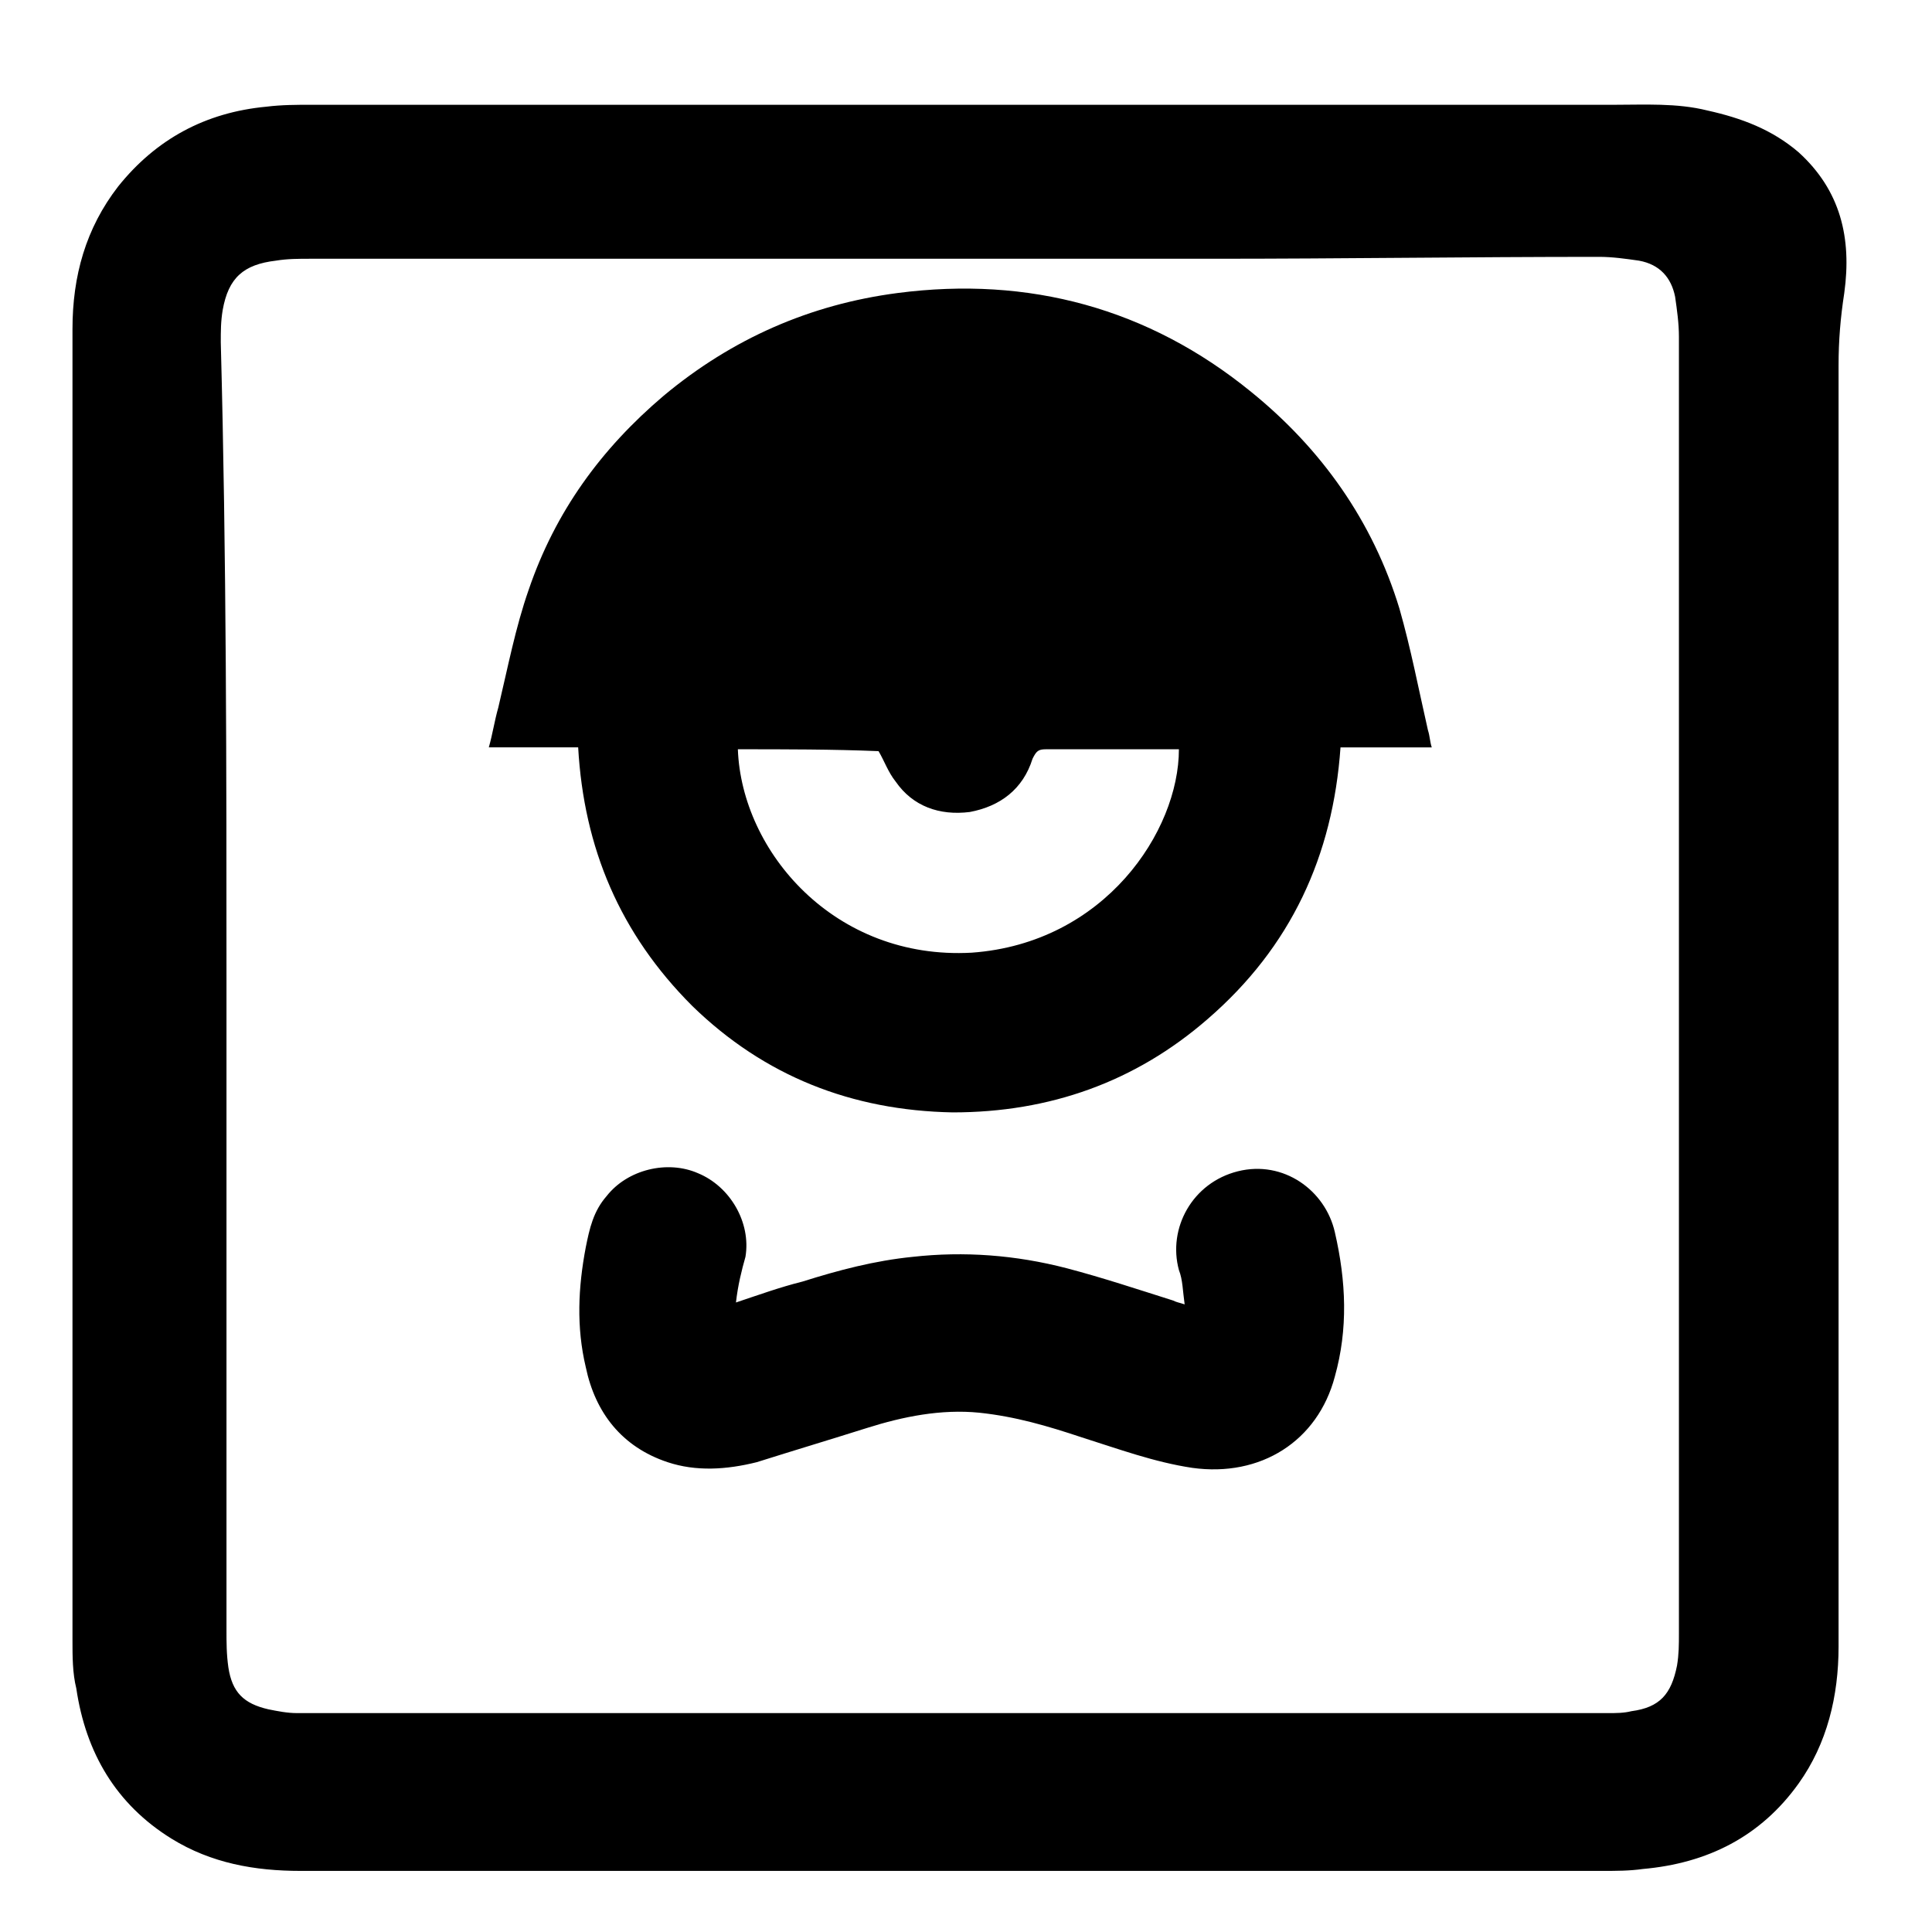
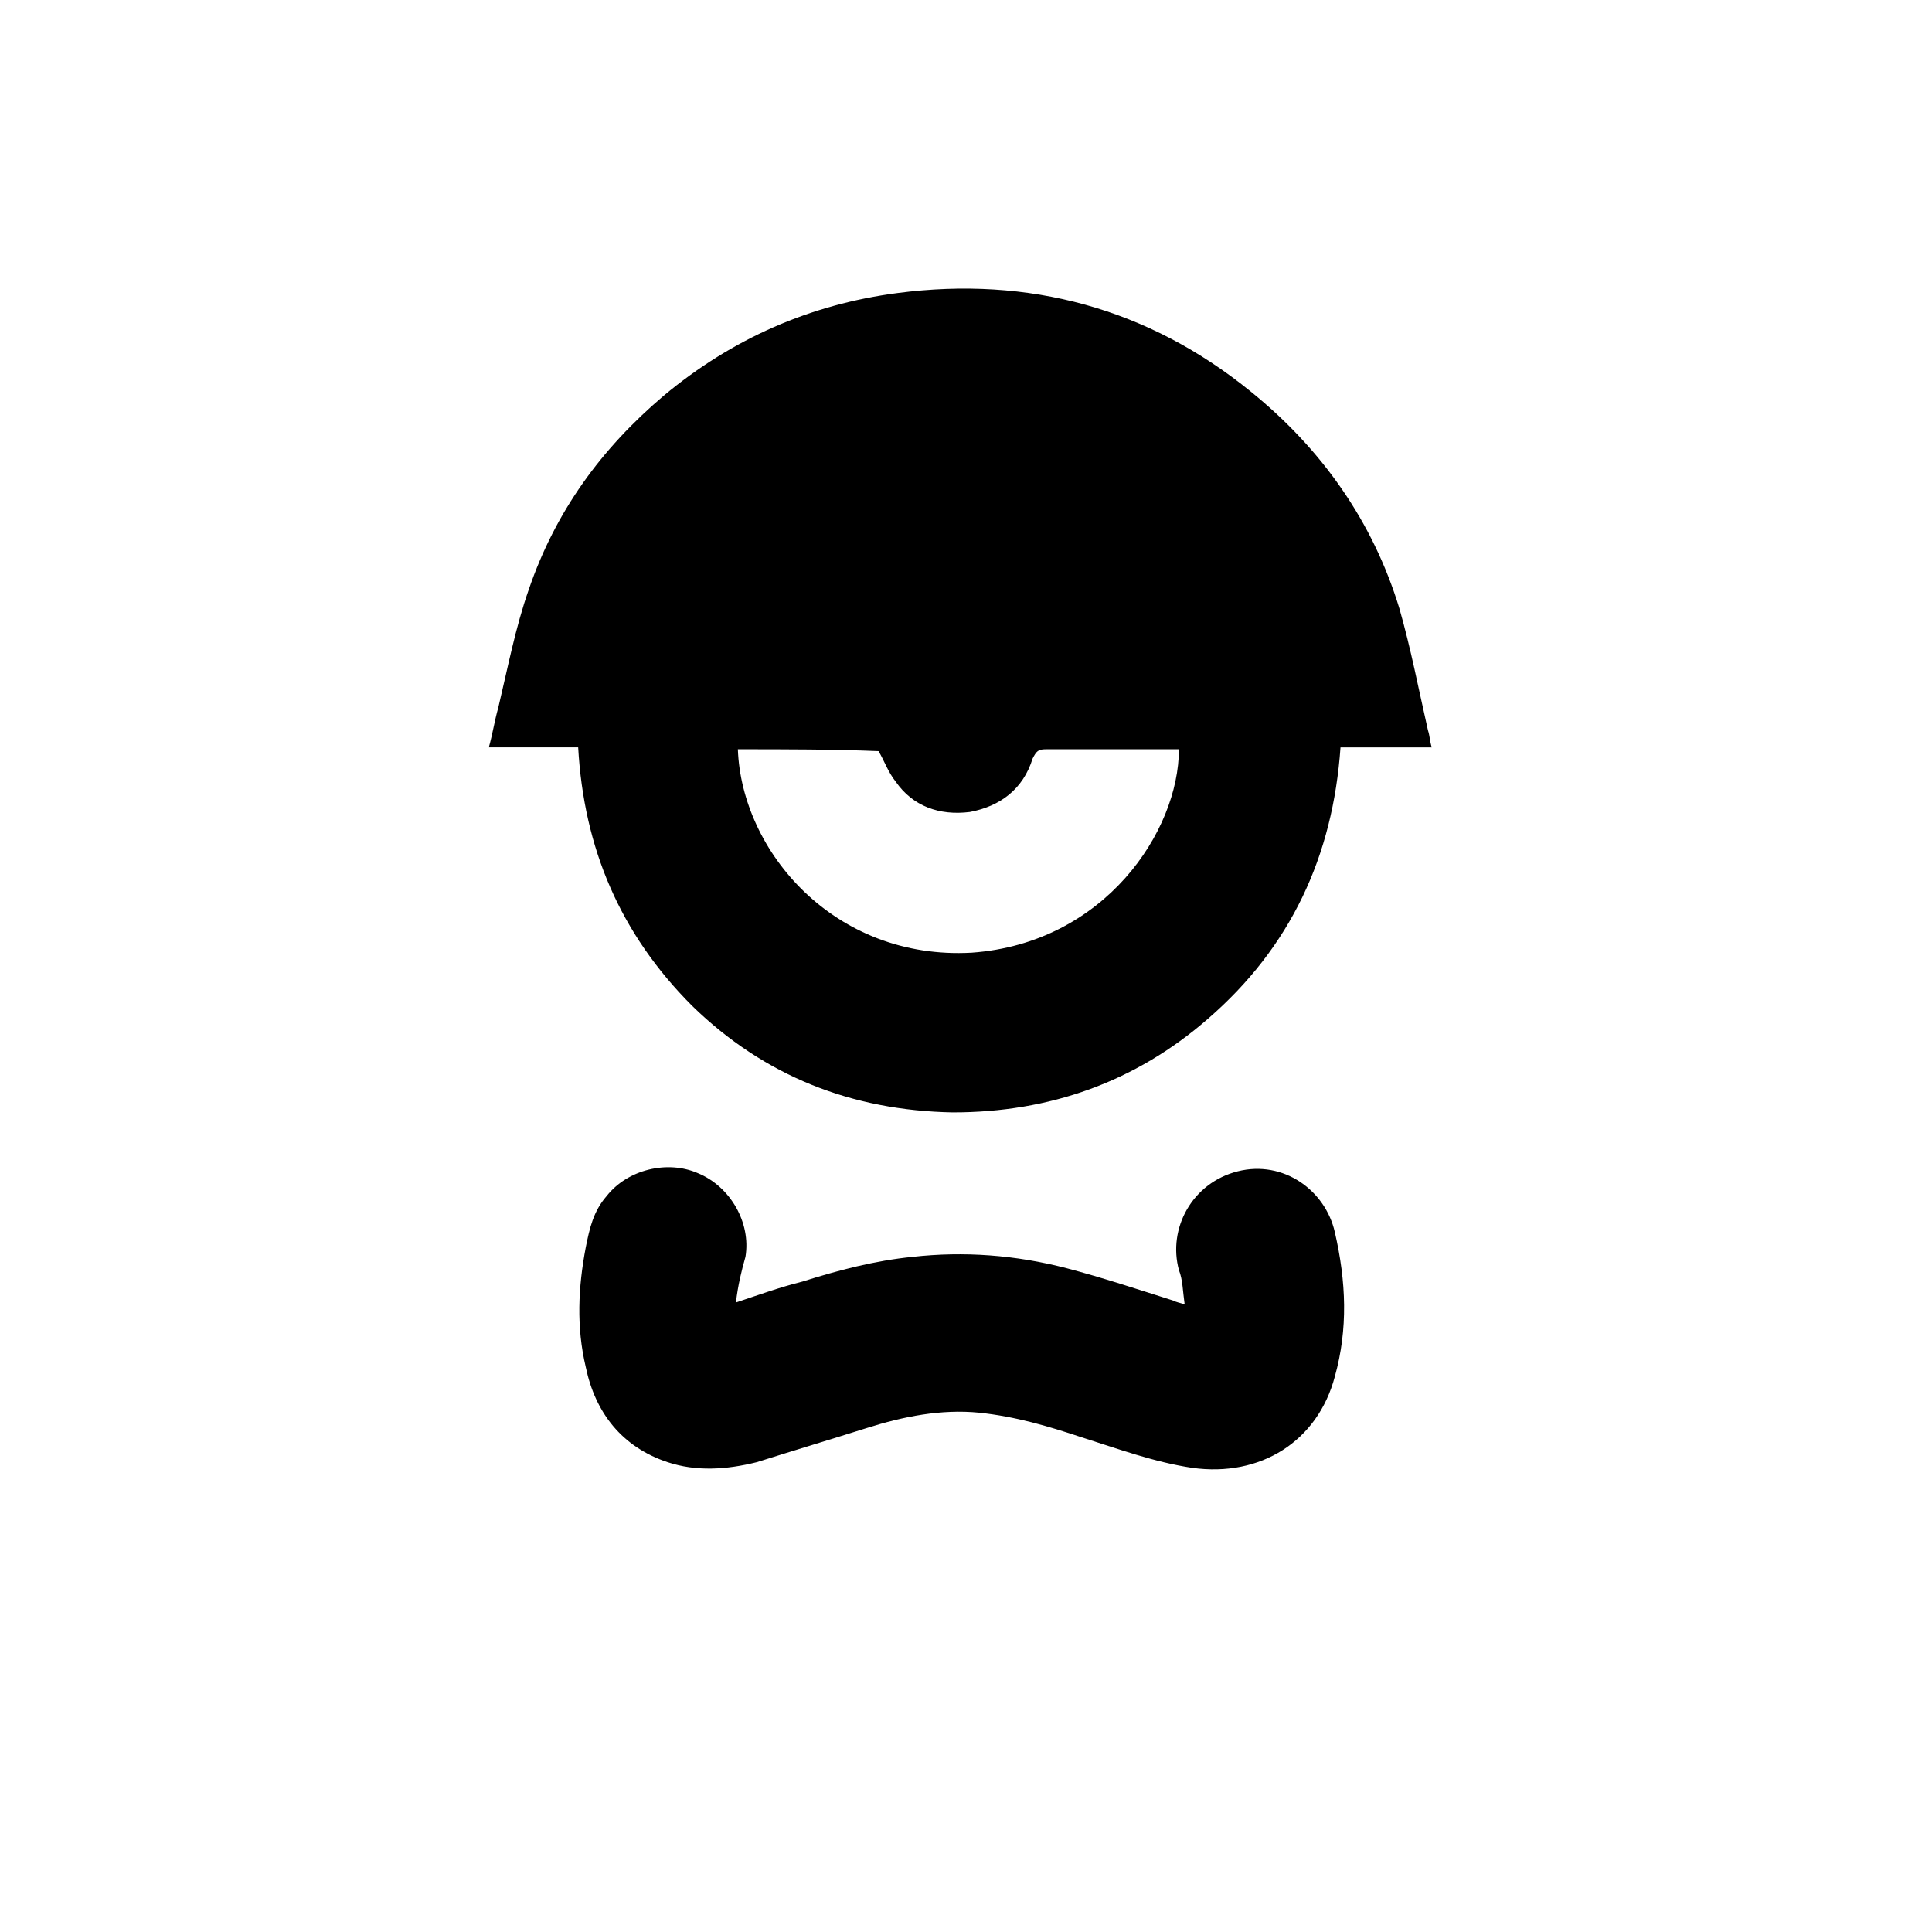
<svg xmlns="http://www.w3.org/2000/svg" fill="#000000" width="800px" height="800px" version="1.1" viewBox="144 144 512 512">
  <g>
-     <path d="m396.98 639.81h-173.31c-12.09 0-23.68-2.016-34.258-8.566-14.609-9.07-22.672-22.672-25.191-39.801-1.012-4.031-1.012-8.562-1.012-12.594v-347.63c0-14.105 3.527-26.703 12.09-37.785 10.078-12.594 23.176-19.648 39.297-21.16 4.031-0.504 8.062-0.504 11.586-0.504h345.61c8.062 0 16.625-0.504 24.688 1.512 9.07 2.016 17.129 5.039 24.184 11.082 11.082 10.078 14.105 22.672 12.09 37.281-1.008 6.551-1.512 12.594-1.512 19.145v339.57c0 13.098-3.023 25.695-10.578 36.273-10.078 14.105-24.184 21.16-41.312 22.672-3.527 0.504-7.055 0.504-10.578 0.504-57.434 0.004-114.36 0.004-171.8 0.004zm-192.96-234.78v170.79c0 3.527 0 6.551 0.504 10.078 1.008 6.551 4.031 9.574 10.578 11.082 2.519 0.504 5.039 1.008 7.559 1.008h347.63c2.016 0 4.031 0 6.047-0.504 7.559-1.008 10.578-4.535 12.09-12.09 0.504-3.023 0.504-5.543 0.504-8.566v-343.6c0-3.527-0.504-7.055-1.008-10.578-1.008-5.039-4.031-8.566-9.574-9.574-3.527-0.504-7.055-1.008-10.578-1.008-34.258 0-68.016 0.504-102.27 0.504h-72.043-167.27c-3.023 0-6.047 0-9.07 0.504-8.566 1.008-12.594 4.535-14.105 13.098-0.504 3.023-0.504 5.543-0.504 8.566 1.512 56.93 1.512 113.36 1.512 170.29z" />
    <path d="m297.22 342.06h-23.68c1.008-3.527 1.512-7.055 2.519-10.578 2.519-10.578 4.535-21.16 8.062-31.234 7.055-20.656 19.145-37.281 35.77-51.387 18.137-15.113 38.793-24.184 61.969-27.207 34.762-4.535 66.504 4.031 93.707 26.199 18.641 15.113 32.242 34.258 39.297 57.434 3.023 10.578 5.039 21.16 7.559 32.242 0.504 1.512 0.504 3.023 1.008 4.535h-24.184c-2.016 28.719-13.098 52.898-35.266 72.043-19.145 16.625-41.816 24.688-67.512 24.688-26.703-0.504-49.879-9.574-69.023-28.215-19.145-19.145-28.715-41.816-30.227-68.52zm42.32 0.504c1.008 27.207 25.695 55.922 61.969 53.906 35.266-2.519 54.914-32.242 54.914-53.906h-2.519-32.746c-2.016 0-2.519 0.504-3.527 2.519-2.519 8.062-8.566 12.594-16.625 14.105-8.062 1.008-15.113-1.512-19.648-8.062-2.016-2.519-3.023-5.543-4.535-8.062-12.094-0.5-24.688-0.5-37.281-0.5z" />
    <path d="m339.04 489.17c6.047-2.016 11.586-4.031 17.633-5.543 9.574-3.023 19.145-5.543 29.223-6.551 13.602-1.512 27.207-0.504 40.809 3.023 9.574 2.519 18.641 5.543 28.215 8.566 1.008 0.504 1.512 0.504 3.023 1.008-0.504-3.527-0.504-6.551-1.512-9.07-3.023-11.082 3.527-23.176 15.617-26.199s23.176 5.039 25.695 16.121c3.023 13.098 3.527 25.695 0 38.289-4.535 17.129-19.648 26.703-37.785 24.184-10.078-1.512-19.648-5.039-29.223-8.062-9.07-3.023-17.633-5.543-27.207-6.551-10.078-1.008-20.152 1.008-29.727 4.031-9.574 3.023-19.648 6.047-29.223 9.07-8.062 2.016-16.121 2.519-23.68 0-12.09-4.031-19.145-13.098-21.664-25.191-2.519-10.578-2.016-21.16 0-31.738 1.008-5.039 2.016-9.574 5.543-13.602 5.543-7.055 16.121-9.574 24.184-6.047 8.566 3.527 14.105 13.098 12.594 22.168-1.004 3.531-2.012 7.559-2.516 12.094z" />
  </g>
</svg>